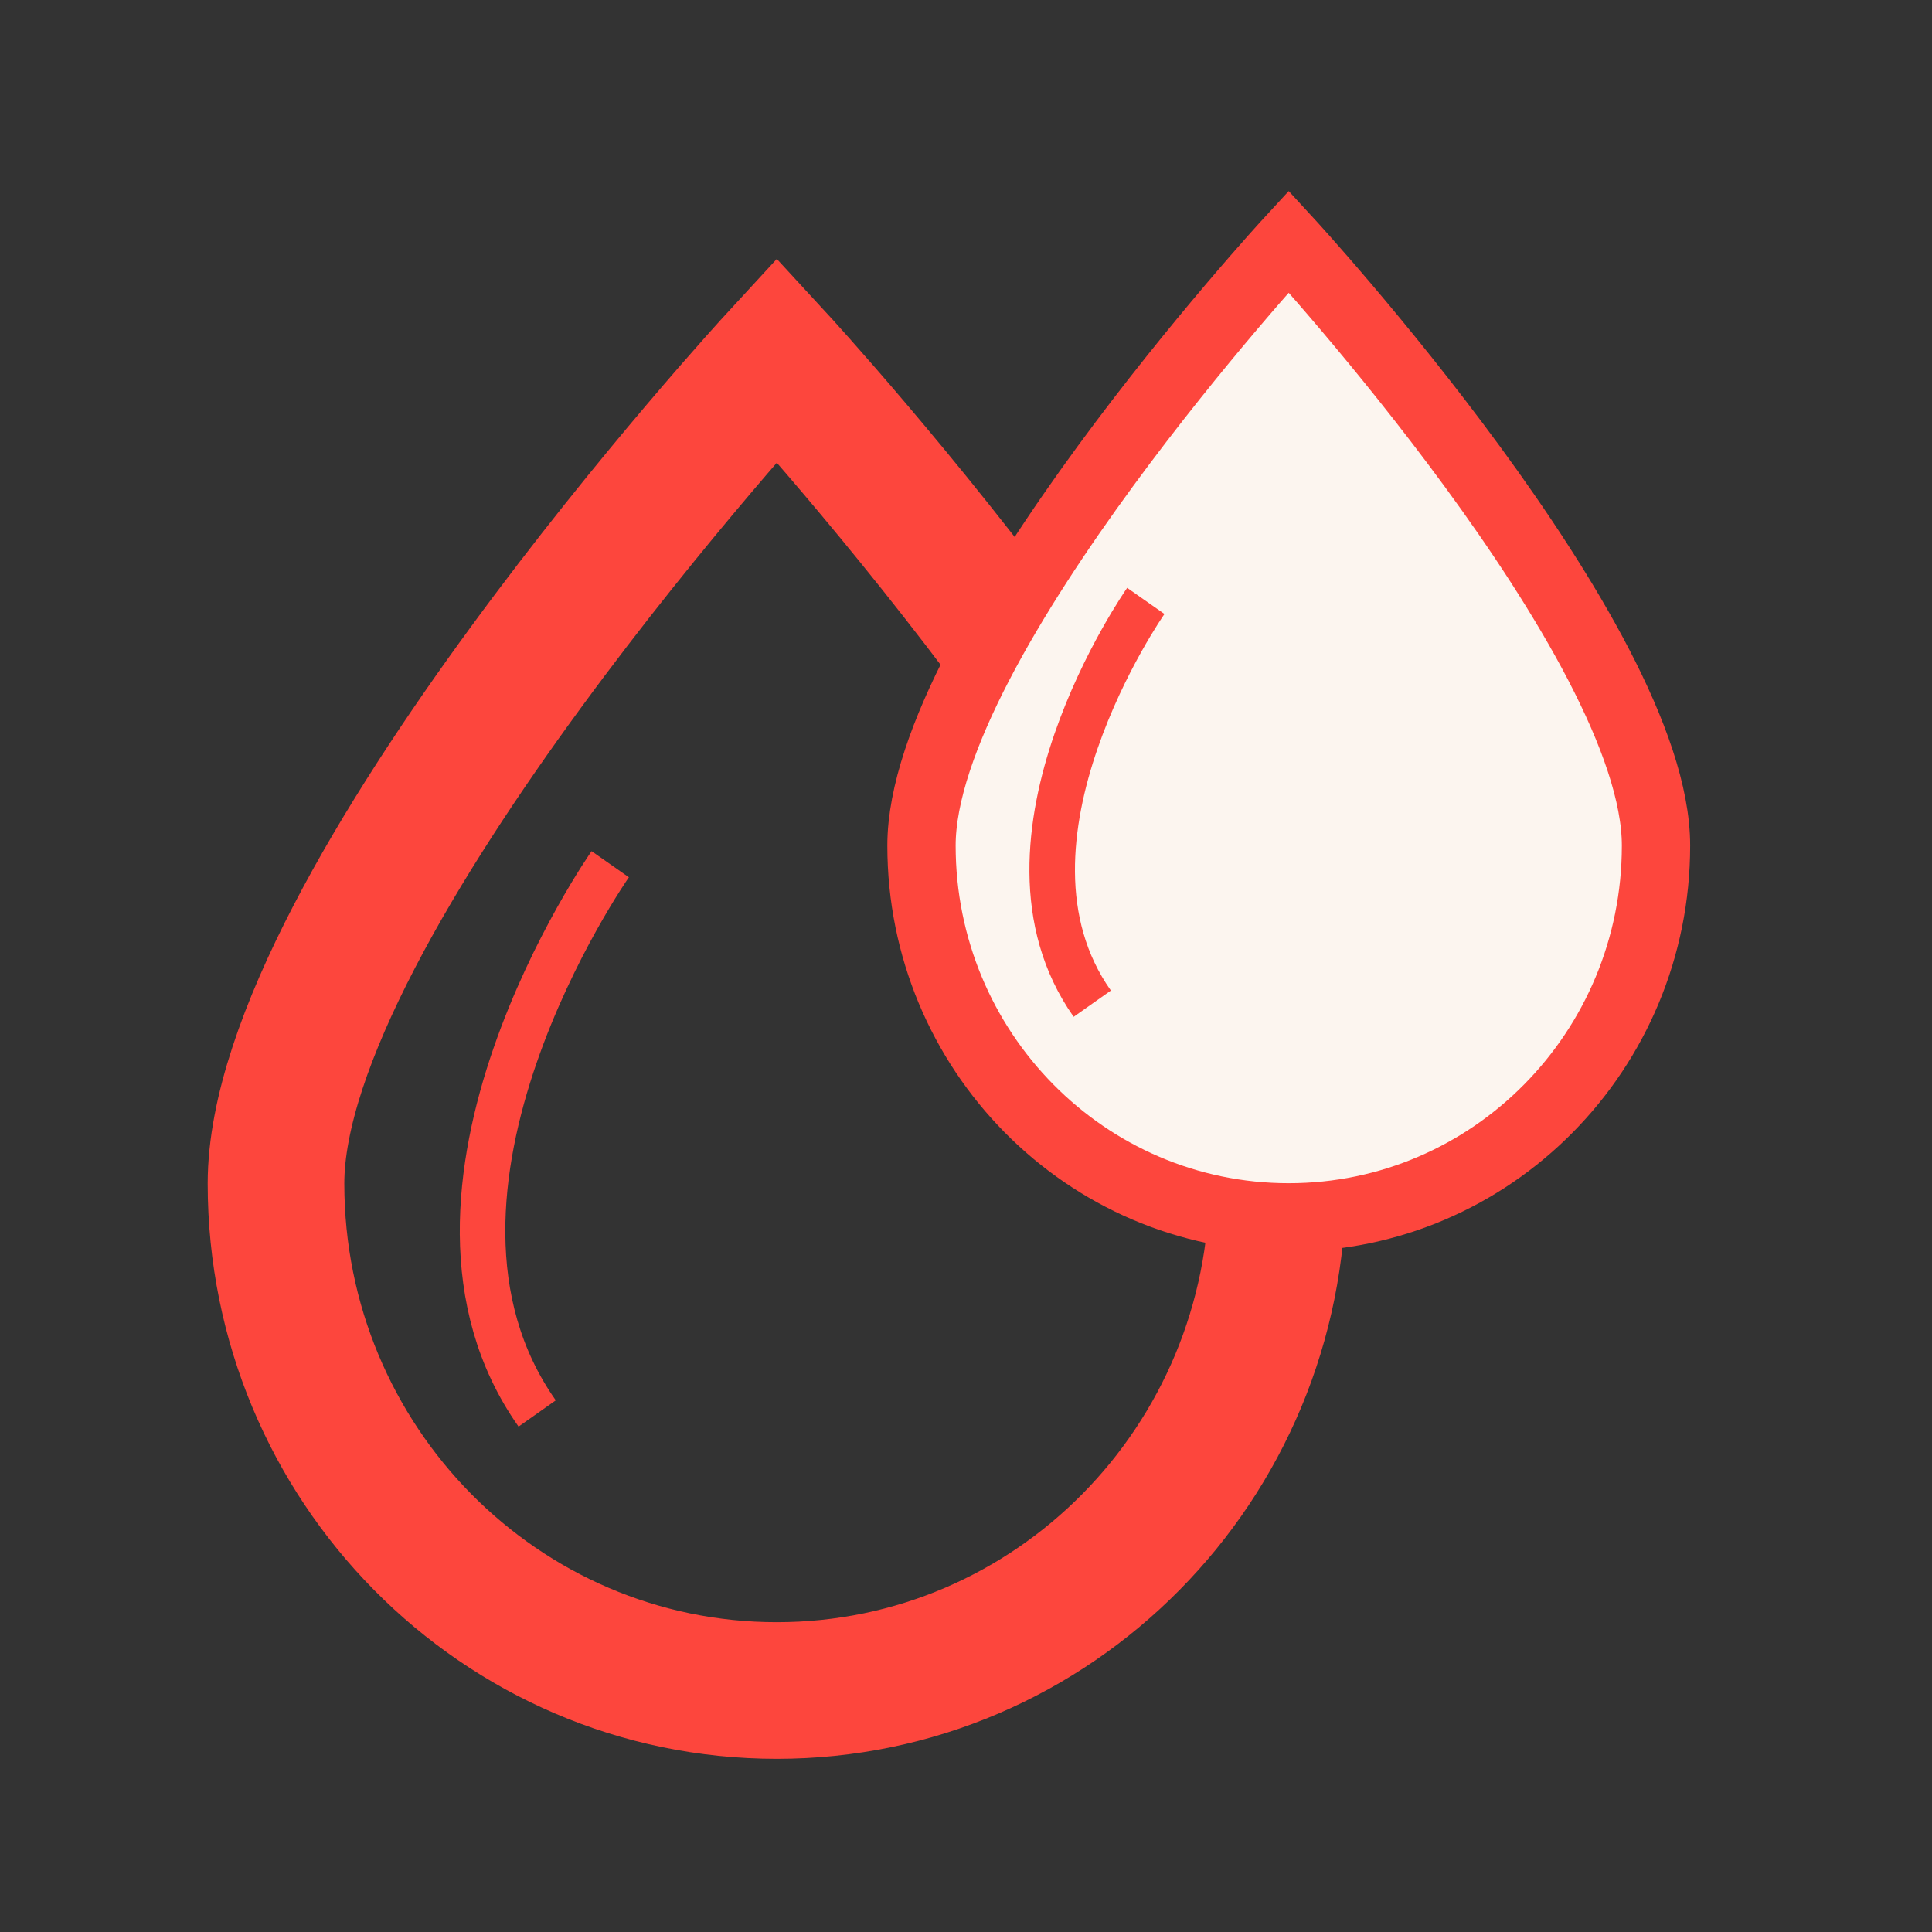
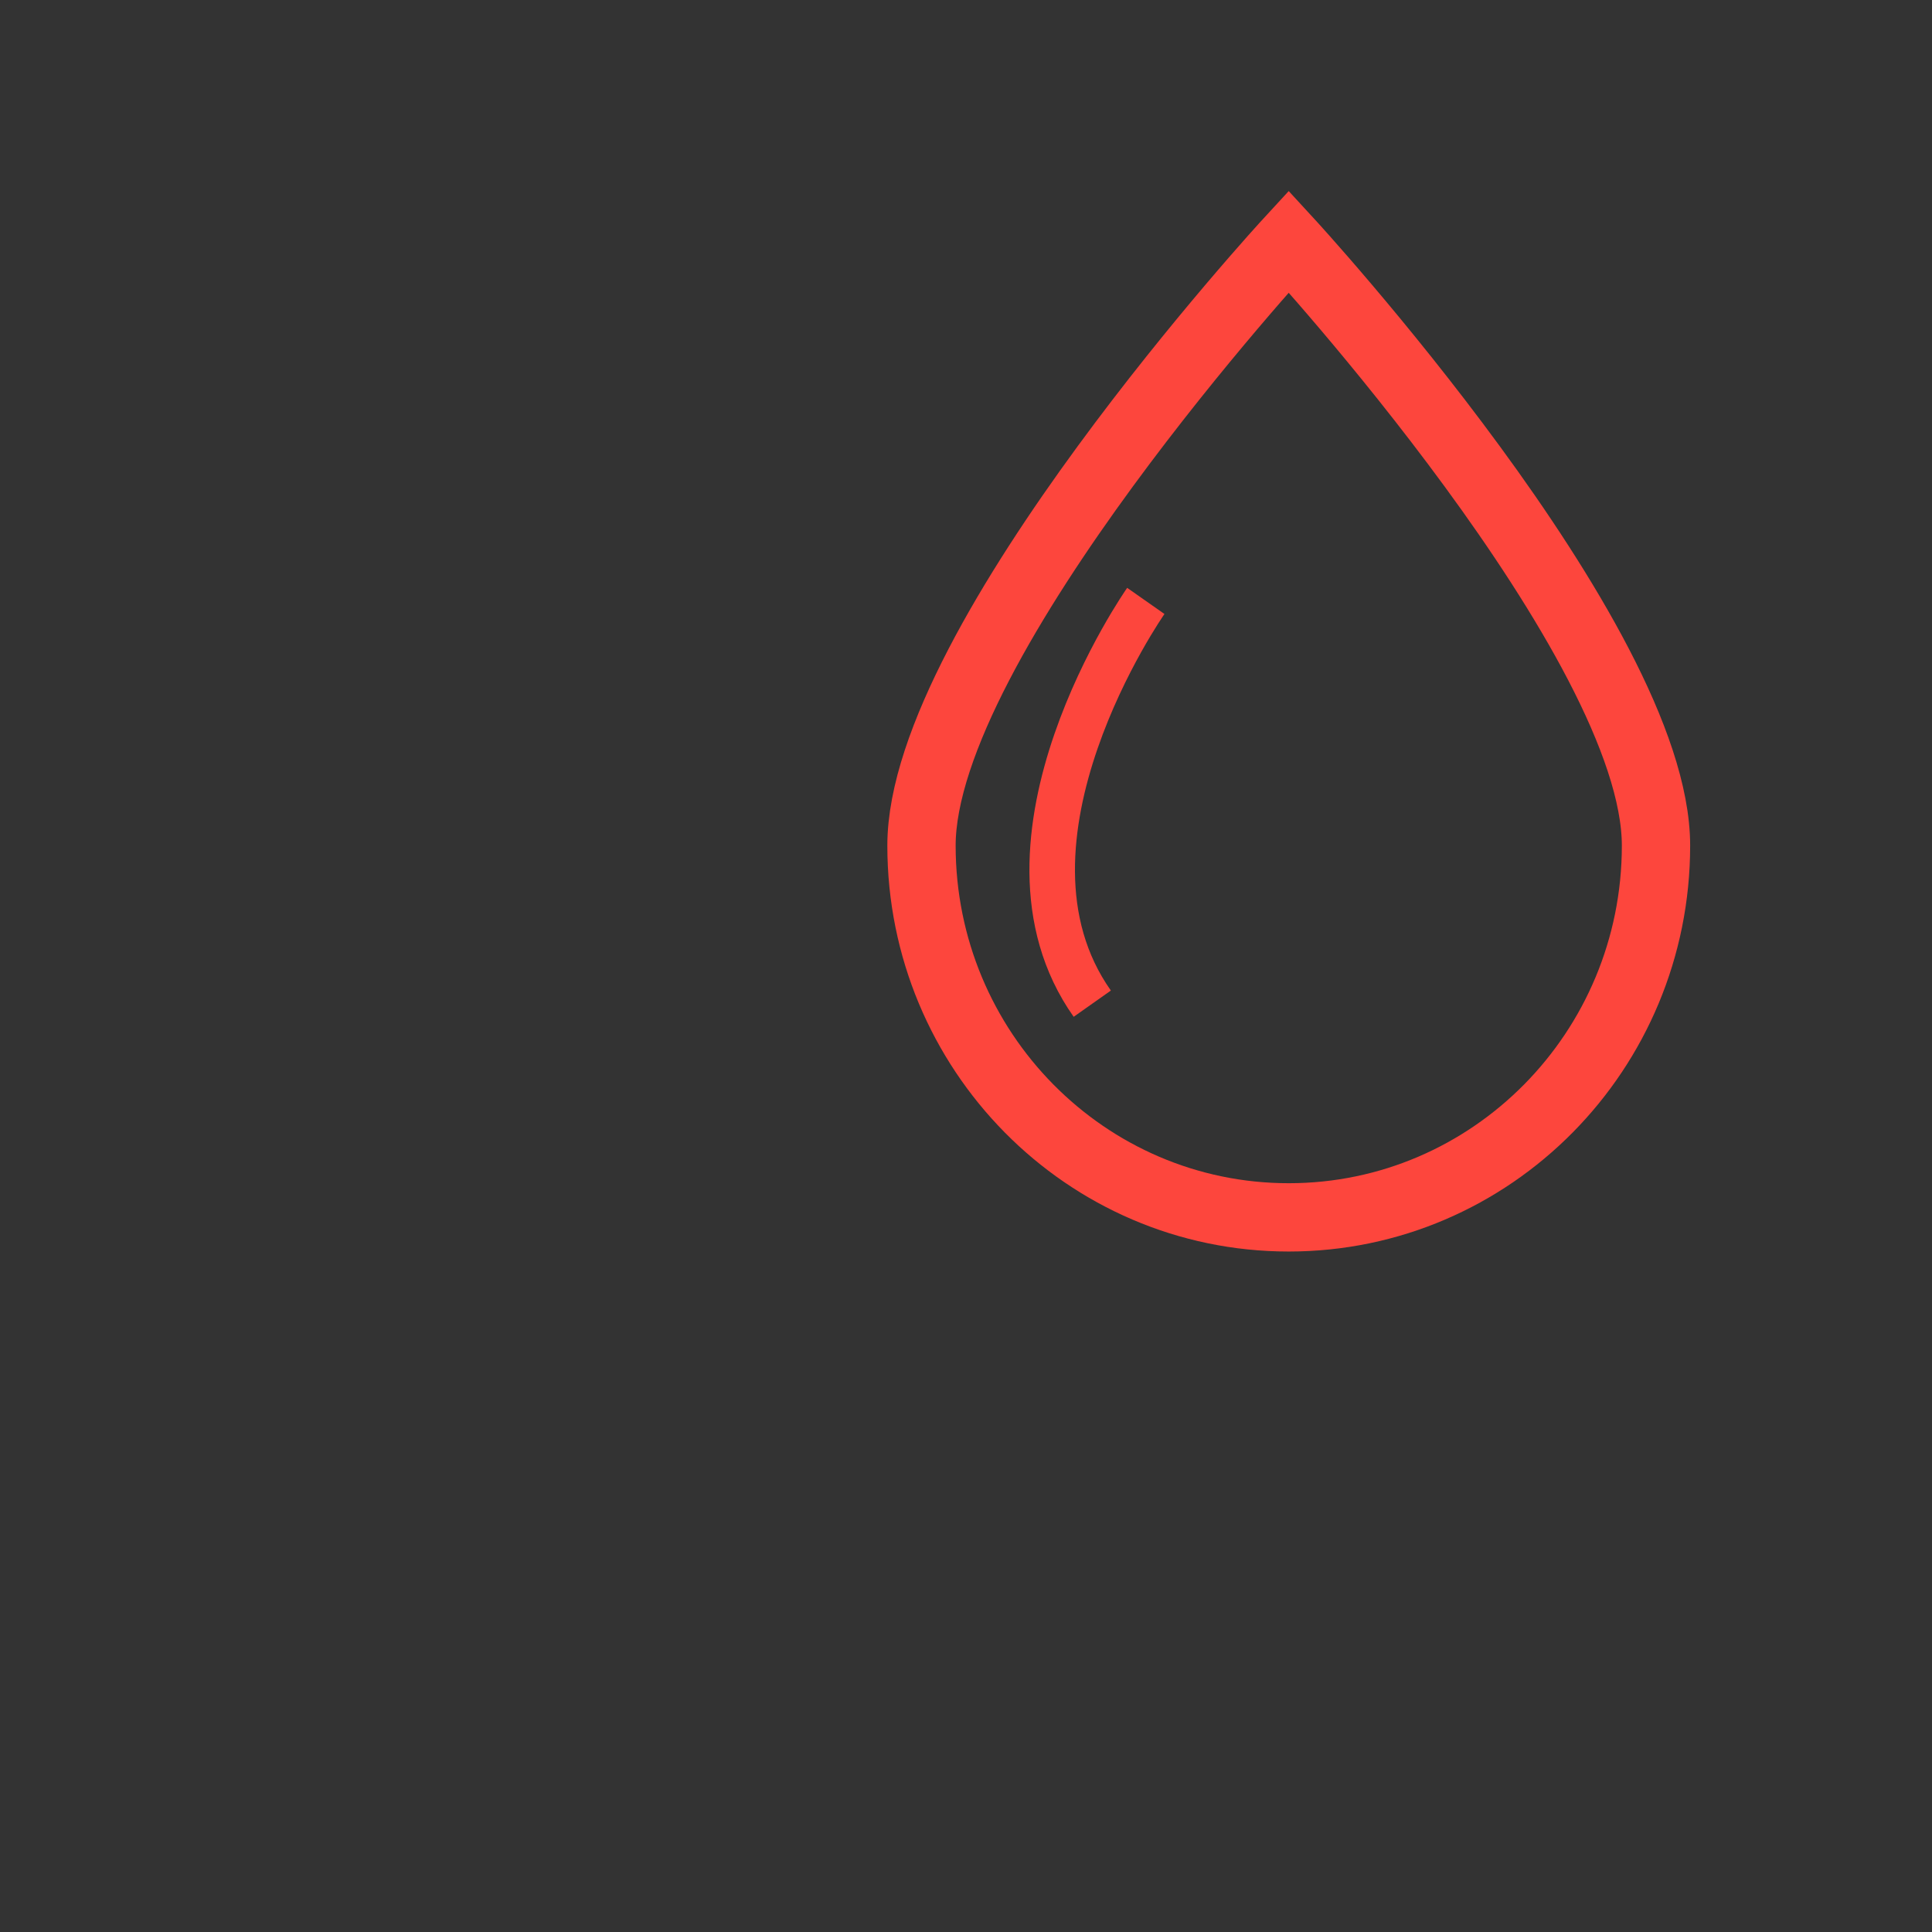
<svg xmlns="http://www.w3.org/2000/svg" width="28px" height="28px" viewBox="0 0 28 28" version="1.1">
  <rect x="0" y="0" width="28" height="28" fill="#333333" stroke="none" />
  <title>1-vizbazisu</title>
  <g id="1-vizbazisu" stroke="none" stroke-width="1" fill="none" fill-rule="evenodd">
    <g transform="translate(4, 3.5)">
-       <path d="M14.516,13.653 C14.516,17.711 11.266,21 7.258,21 C3.25,21 0,17.711 0,13.653 C0,9.595 7.258,1.714 7.258,1.714 C7.258,1.714 14.516,9.595 14.516,13.653 Z" id="Stroke-38" stroke="#FD463D" stroke-width="1.98" />
-       <path d="M4.844,9.025 C4.844,9.025 1.517,13.77 3.785,16.985" id="Stroke-40" stroke="#FD463D" stroke-width="0.66" />
-       <path d="M20,8.755 C20,11.73 17.617,14.143 14.677,14.143 C11.738,14.143 9.355,11.73 9.355,8.755 C9.355,5.78 14.677,0 14.677,0 C14.677,0 20,5.78 20,8.755" id="Fill-42" fill="#FCF5EF" />
      <path d="M20,8.755 C20,11.73 17.617,14.143 14.677,14.143 C11.738,14.143 9.355,11.73 9.355,8.755 C9.355,5.78 14.677,0 14.677,0 C14.677,0 20,5.78 20,8.755 Z" id="Stroke-44" stroke="#FD463D" stroke-width="0.99" />
      <path d="M12.606,5.209 C12.606,5.209 10.166,8.689 11.83,11.046" id="Stroke-46" stroke="#FD463D" stroke-width="0.66" />
    </g>
  </g>
</svg>